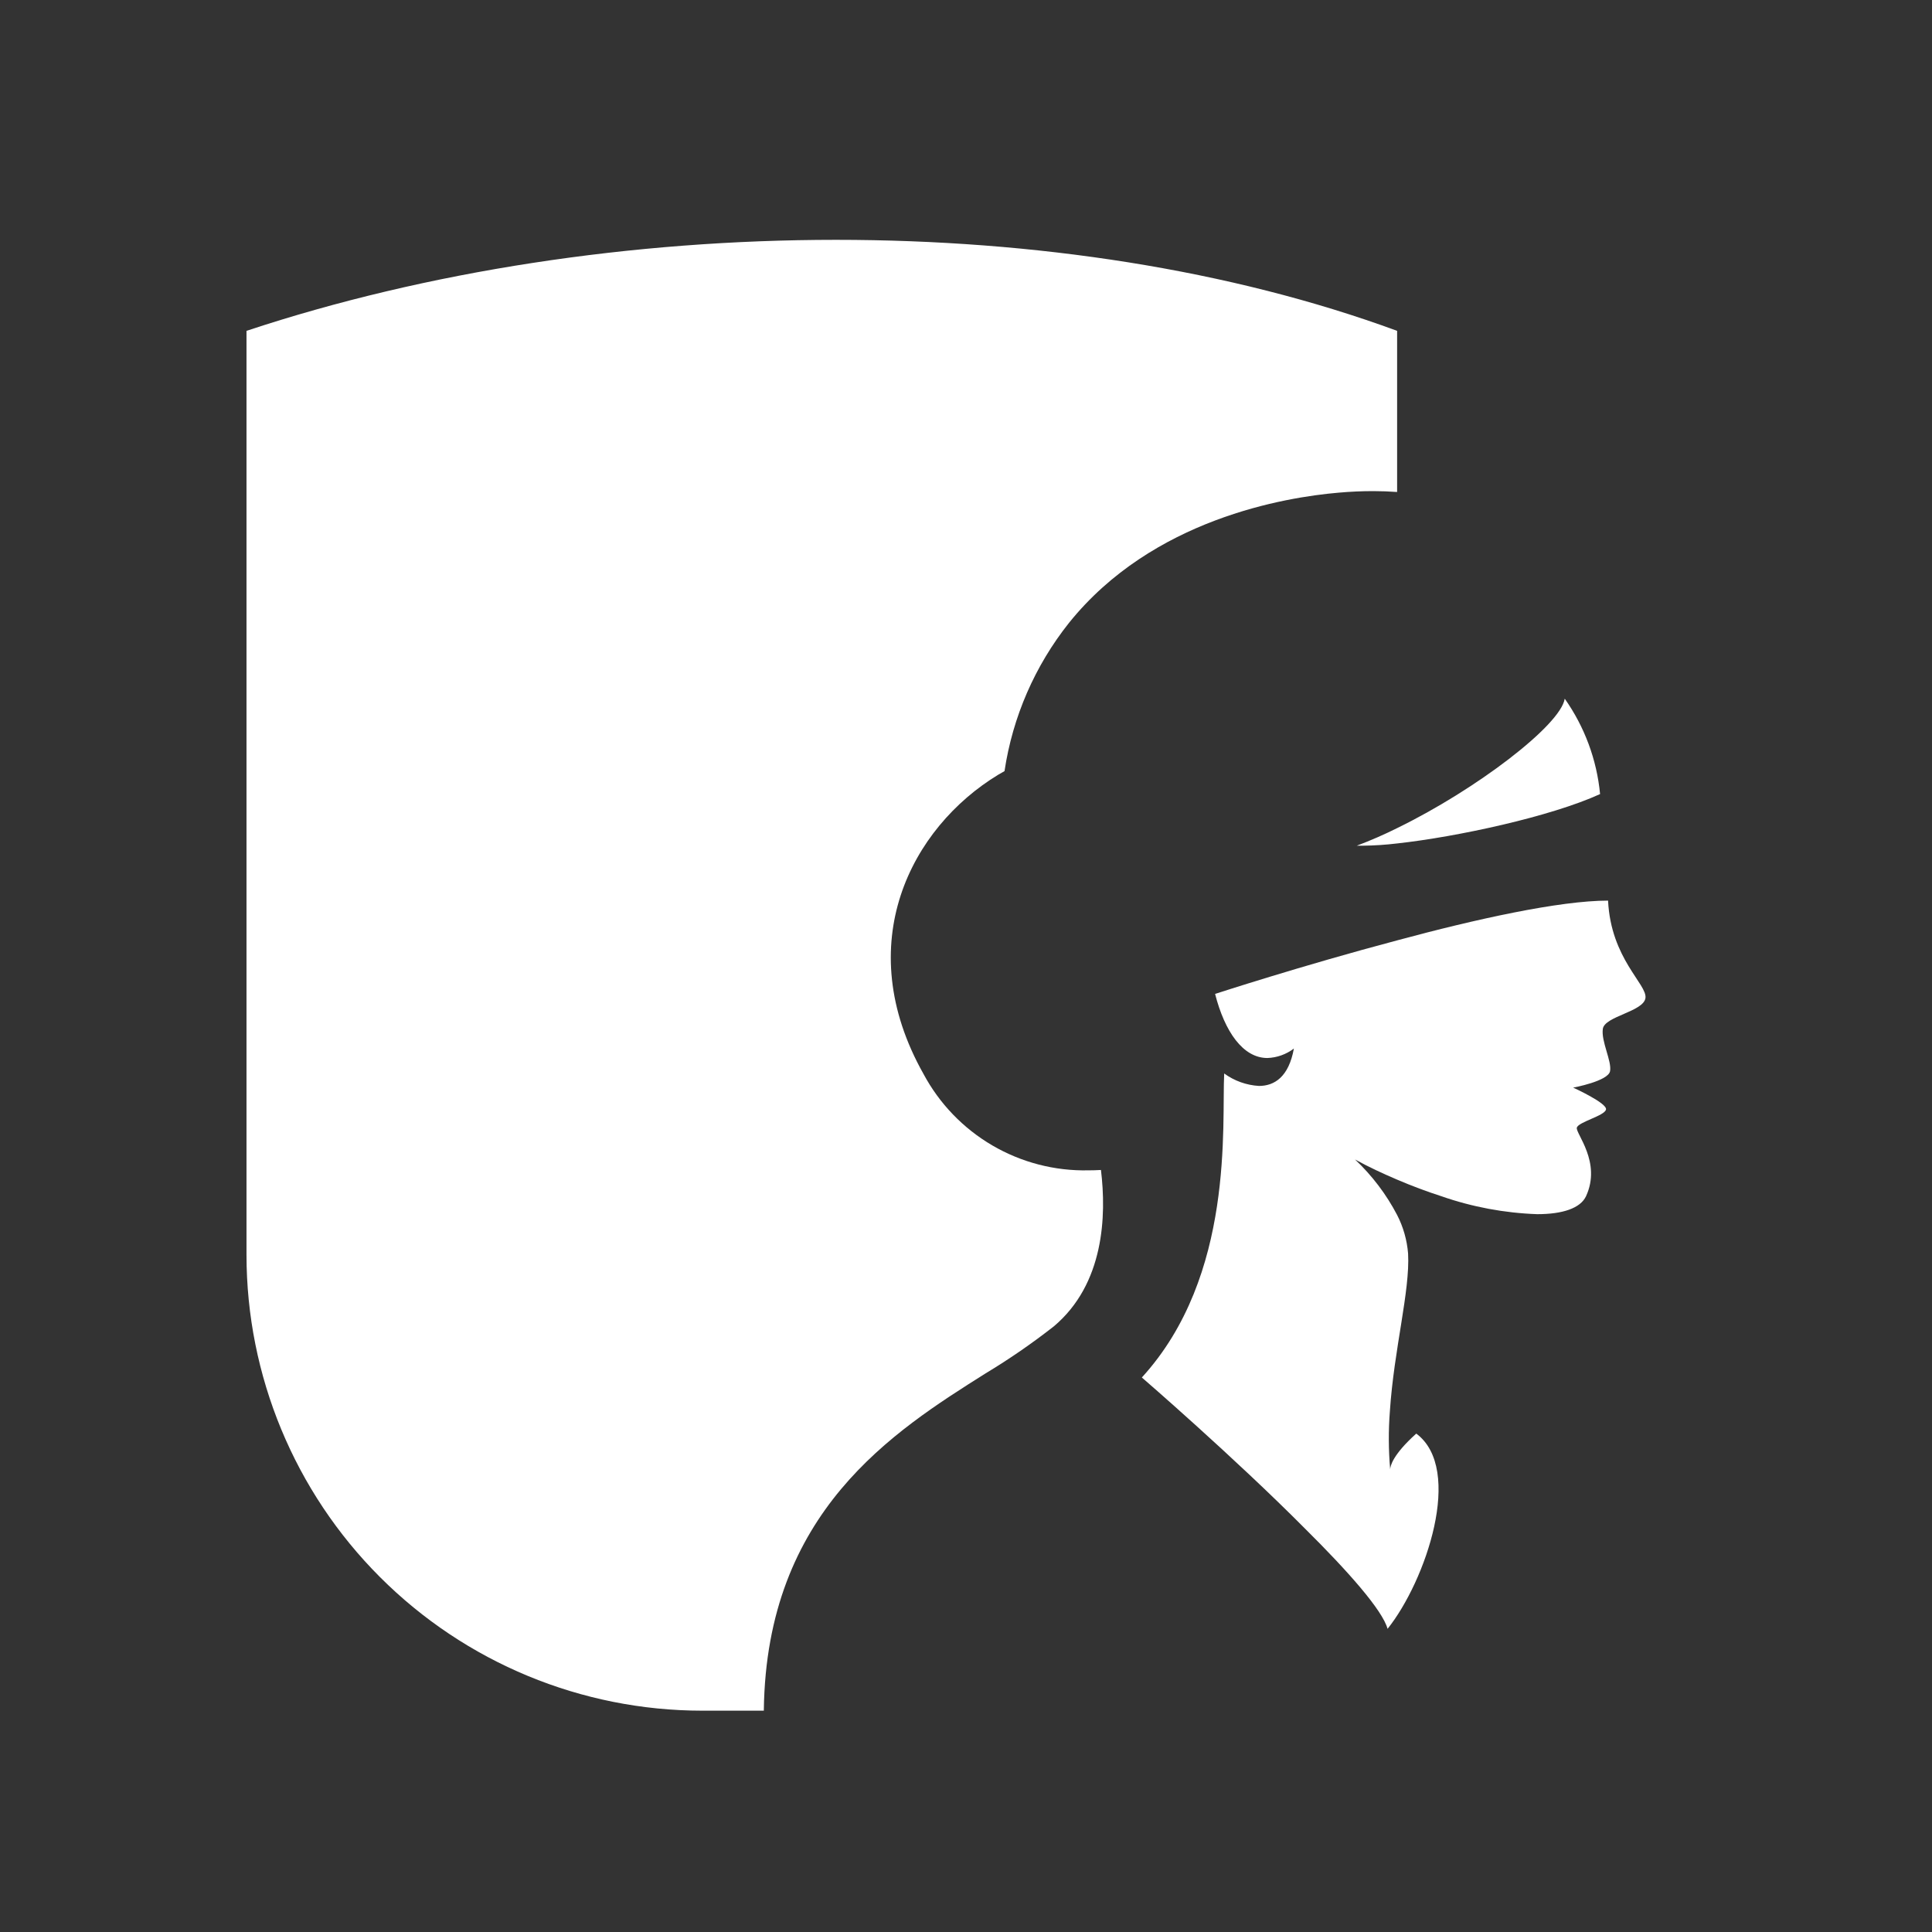
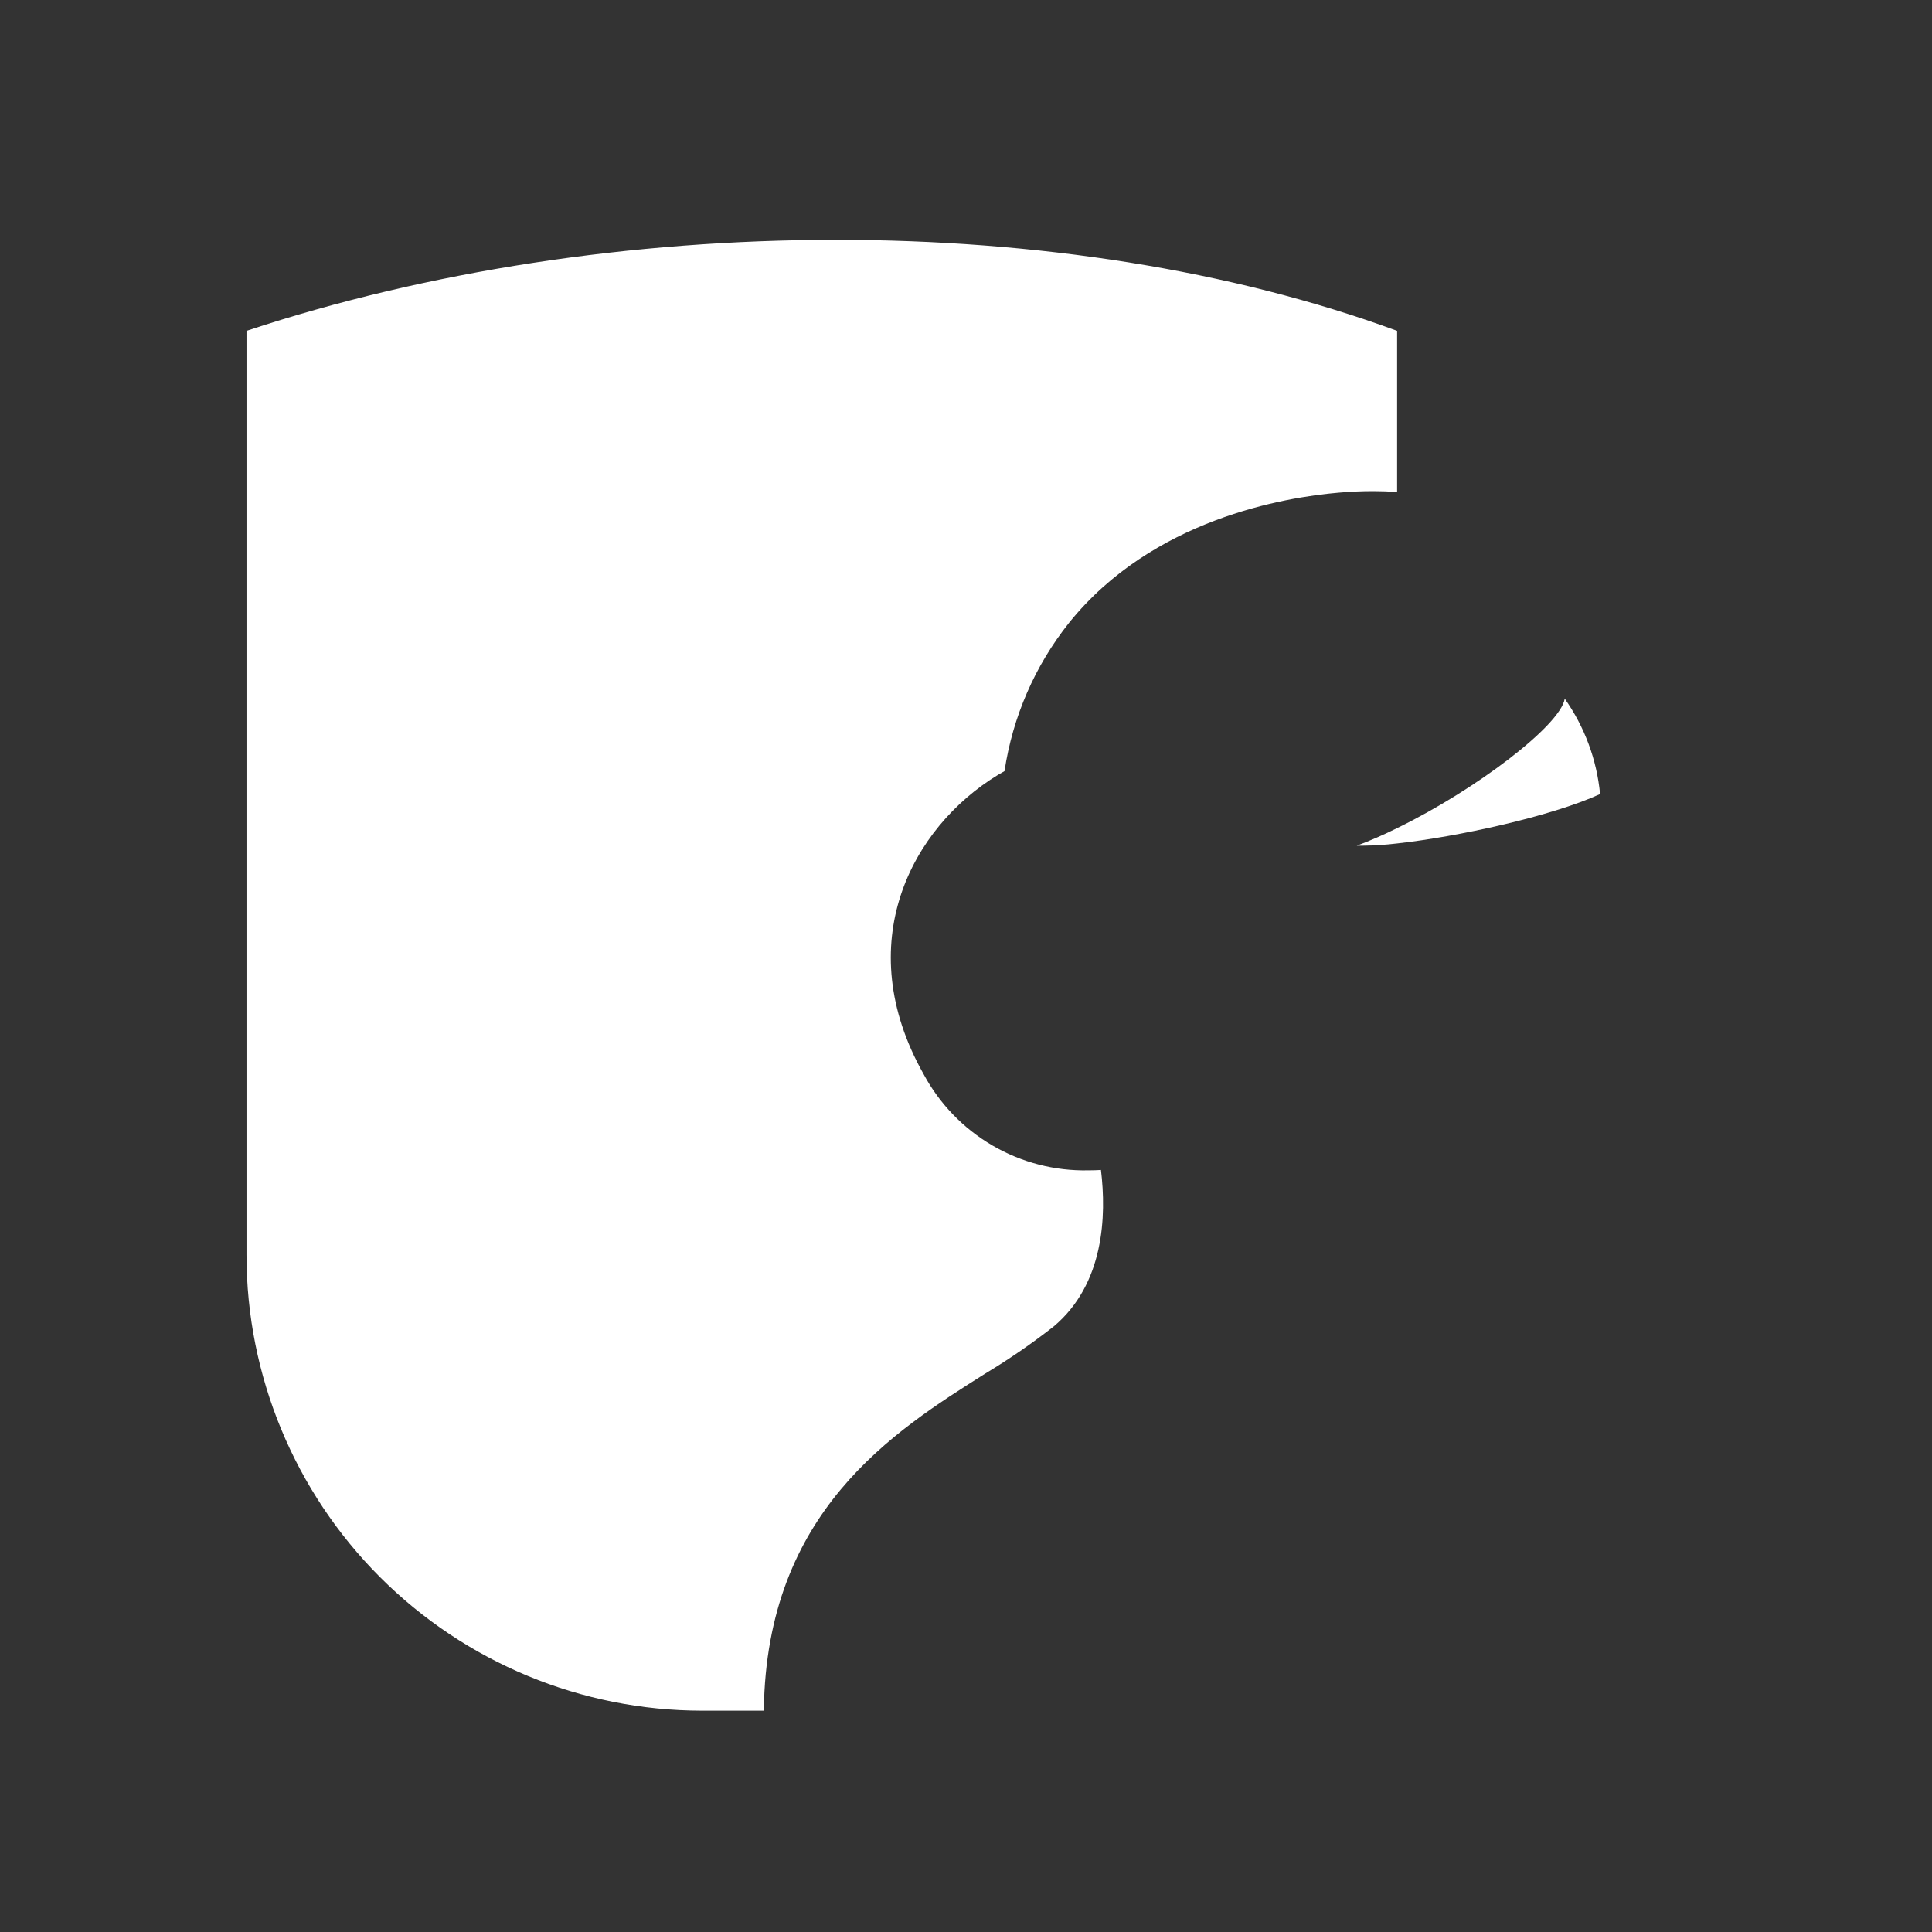
<svg xmlns="http://www.w3.org/2000/svg" width="290" height="290" viewBox="0 0 290 290" fill="none">
  <rect x="0" y="0" width="290" height="290" fill="#333333" stroke="none" />
  <path d="M209.712 49.661V73.849C208.542 73.765 207.345 73.718 206.128 73.718C204.435 73.718 202.685 73.793 200.916 73.952C192.944 74.635 173.004 77.882 160.457 93.499C155.337 99.94 152 107.613 150.781 115.75L149.846 116.283C136.746 124.237 127.623 141.669 138.617 161.197C141.005 165.662 144.584 169.379 148.956 171.934C153.328 174.489 158.323 175.783 163.385 175.672C164.009 175.672 164.633 175.654 165.257 175.616C166.099 182.522 165.734 192.721 158.192 199.084C154.927 201.642 151.509 203.999 147.956 206.139C134.06 214.897 115.047 226.911 114.654 256.667V256.779H105.428C87.279 256.777 69.874 249.565 57.041 236.731C44.209 223.897 37 206.491 37 188.342V49.661C64.107 40.678 95.004 36 125.48 36C155.291 36 184.701 40.463 209.712 49.661Z" fill="white" />
  <path d="M240.178 119.193C232.786 122.571 218.732 125.612 209.712 126.604C208.013 126.809 206.305 126.921 204.594 126.941C204.247 126.941 203.929 126.941 203.658 126.941C205.727 126.165 207.754 125.281 209.731 124.293C221.511 118.557 234.237 108.882 234.873 104.877C237.856 109.107 239.684 114.041 240.178 119.193Z" fill="white" />
-   <path d="M240.59 154.441C240.319 156.313 241.956 159.279 241.675 160.785C241.395 162.292 236.136 163.256 236.136 163.256C236.136 163.256 241.273 165.586 241.067 166.54C240.861 167.495 236.894 168.411 236.688 169.272C236.482 170.133 240.431 174.456 238.064 179.565C237.212 181.371 234.536 182.251 230.746 182.251C225.828 182.081 220.964 181.169 216.318 179.546C214.166 178.854 211.948 178.021 209.712 177.067C207.476 176.112 205.501 175.195 203.396 174.044C205.951 176.449 208.086 179.263 209.712 182.372C210.639 184.175 211.198 186.144 211.359 188.164C211.667 193.778 209.244 202.499 208.626 211.837C208.399 214.744 208.414 217.664 208.673 220.568C208.673 220.09 209.019 218.397 212.584 215.187C219.761 220.511 214.016 237.326 208.28 244.493C207.513 241.686 202.282 235.791 195.957 229.522C185.234 218.715 171.395 206.766 171.395 206.766C185.374 191.467 183.372 168.739 183.755 161.132C185.28 162.244 187.093 162.893 188.977 163.003C191.307 163.003 193.449 161.637 194.217 157.389C193.07 158.263 191.681 158.76 190.24 158.811C186.563 158.811 183.83 154.834 182.389 149.192C182.389 149.192 195.339 144.963 209.712 141.154C221.417 137.992 234.068 135.185 241.376 135.185C241.797 143.915 247.262 147.742 246.99 149.8C246.719 151.859 240.852 152.533 240.59 154.441Z" fill="white" />
</svg>